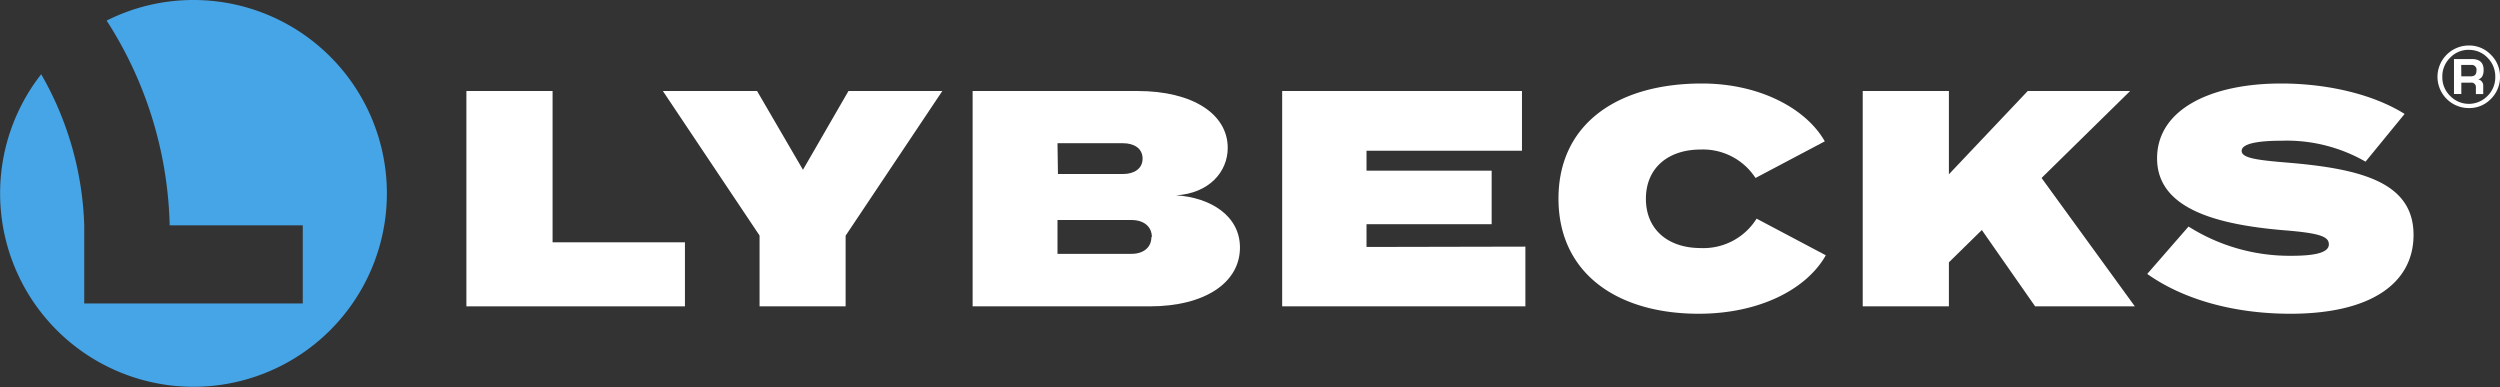
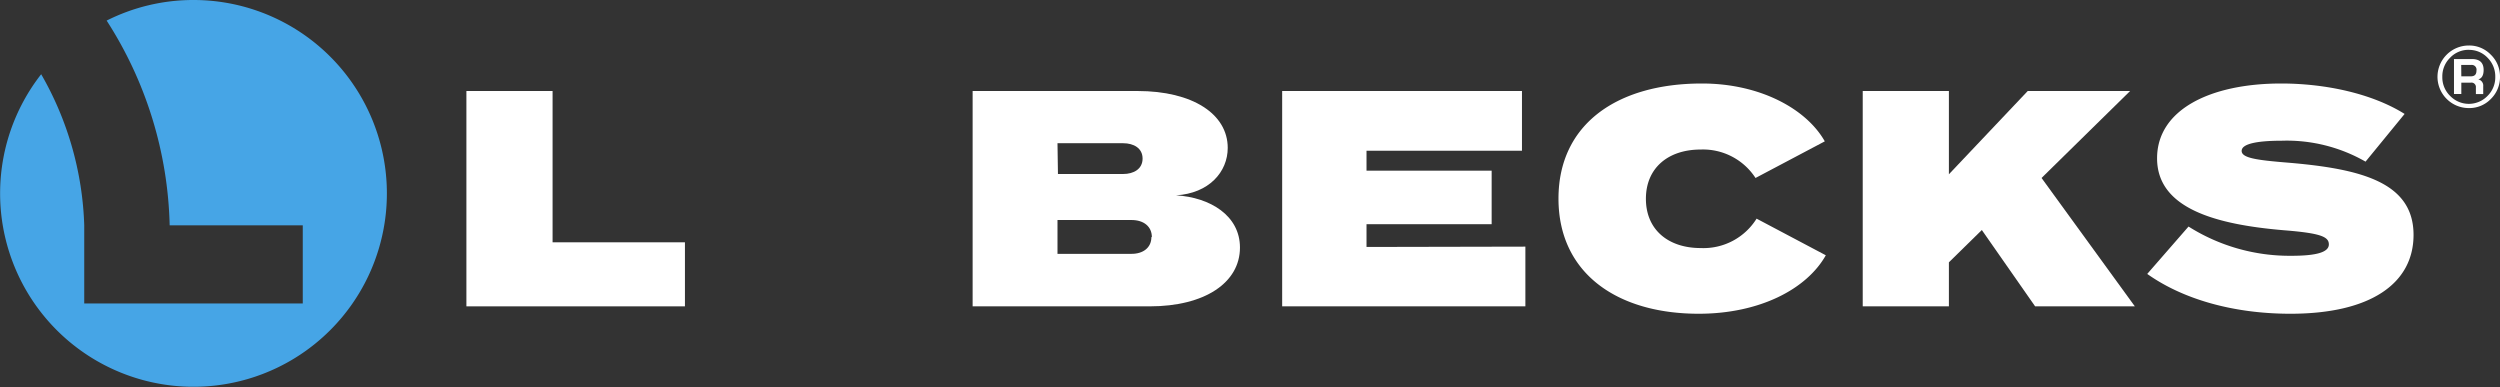
<svg xmlns="http://www.w3.org/2000/svg" id="Lager_1" data-name="Lager 1" viewBox="0 0 439.53 68.04">
  <rect x="0" y="0" width="439.53" height="68.04" fill="#333333" stroke="none" />
  <defs>
    <style>.cls-1{fill:#46a5e6;}.cls-2{fill:#fff;}</style>
  </defs>
  <title>logo</title>
  <path class="cls-1" d="M34,0A33.89,33.89,0,0,0,18.75,3.62a69.32,69.32,0,0,1,11.08,36h23.4V53.35H14.81V39.59h0A56.76,56.76,0,0,0,7.24,13.05,34,34,0,1,0,34,0Z" />
  <path class="cls-2" d="M434.05,8a5.25,5.25,0,0,1,3.87,1.62,5.3,5.3,0,0,1,1.61,3.88,5.35,5.35,0,0,1-1.61,3.9A5.24,5.24,0,0,1,434.05,19a5.5,5.5,0,0,1-5.51-5.51A5.51,5.51,0,0,1,434.05,8Zm0,.76a4.44,4.44,0,0,0-3.29,1.39,4.56,4.56,0,0,0-1.37,3.35,4.56,4.56,0,0,0,1.37,3.36,4.57,4.57,0,0,0,6.58,0,4.59,4.59,0,0,0,1.36-3.36,4.62,4.62,0,0,0-1.36-3.35A4.46,4.46,0,0,0,434,8.77Zm-2.61,7.77V10.38h3.13c1.39,0,2.08.64,2.08,1.92,0,.92-.31,1.48-.94,1.66a1.11,1.11,0,0,1,.87,1.21v1.37h-1.29V15.4a.78.78,0,0,0-.9-.87h-1.66v2Zm1.29-3.11h1.66c.68,0,1-.33,1-1a.84.84,0,0,0-.95-1h-1.73Z" />
  <path class="cls-2" d="M120.42,42.6V53.86H82V16H97.15V42.6Z" />
-   <path class="cls-2" d="M133.1,16l8.07,13.85,8-13.85h16.5l-17,25.43V53.86H133.54V41.41L116.54,16Z" />
  <path class="cls-2" d="M218,43.52c0,6.17-6.17,10.34-15.86,10.34H171V16h29c9.68,0,15.85,4.05,15.85,10,0,4.23-3.3,8-9.09,8.34C212.76,34.7,218,37.9,218,43.52Zm-32-12.93h11.47c1.84,0,3.41-.87,3.41-2.71s-1.57-2.7-3.41-2.7H185.92Zm16.51,11.09c0-1.84-1.41-3-3.58-3H185.92v5.95h12.93C201,44.66,202.43,43.52,202.43,41.68Z" />
  <path class="cls-2" d="M268.18,43.36v10.5H225.42V16h42.16v10.5H240.25V30h22v9.42h-22v4Z" />
  <path class="cls-2" d="M308.83,38.44,321,44.88c-3.35,5.95-11.63,10.28-22.35,10.28C284.26,55.16,274,48,274,34.92s10.28-20.24,25.22-20.24c10.18,0,18.35,4.43,21.6,10.17l-12.18,6.44a11,11,0,0,0-9.64-5c-5.73,0-9.63,3.25-9.63,8.66s3.9,8.66,9.63,8.66A11,11,0,0,0,308.83,38.44Z" />
  <path class="cls-2" d="M357.8,53.86l-9.37-13.42-5.79,5.68v7.74H327.49V16h15.15V30.64L356.5,16h18L358.93,31.29l16.4,22.57Z" />
  <path class="cls-2" d="M424.33,41.3c0,8.45-7.42,13.86-21.65,13.86-10,0-18.89-2.54-25.17-7l7.26-8.33a33.28,33.28,0,0,0,18.13,5.14c4.43,0,6.54-.65,6.54-2S408,41,401.65,40.49c-12-1-22.41-3.79-22.41-12.66,0-8.5,9.26-13.15,21.82-13.15,7.84,0,16,1.78,21.7,5.35l-6.87,8.39a27.82,27.82,0,0,0-14.78-3.68c-3.3,0-7,.33-7,1.79,0,1.24,2.6,1.62,8.06,2.06C415.13,29.67,424.33,32.05,424.33,41.3Z" />
</svg>